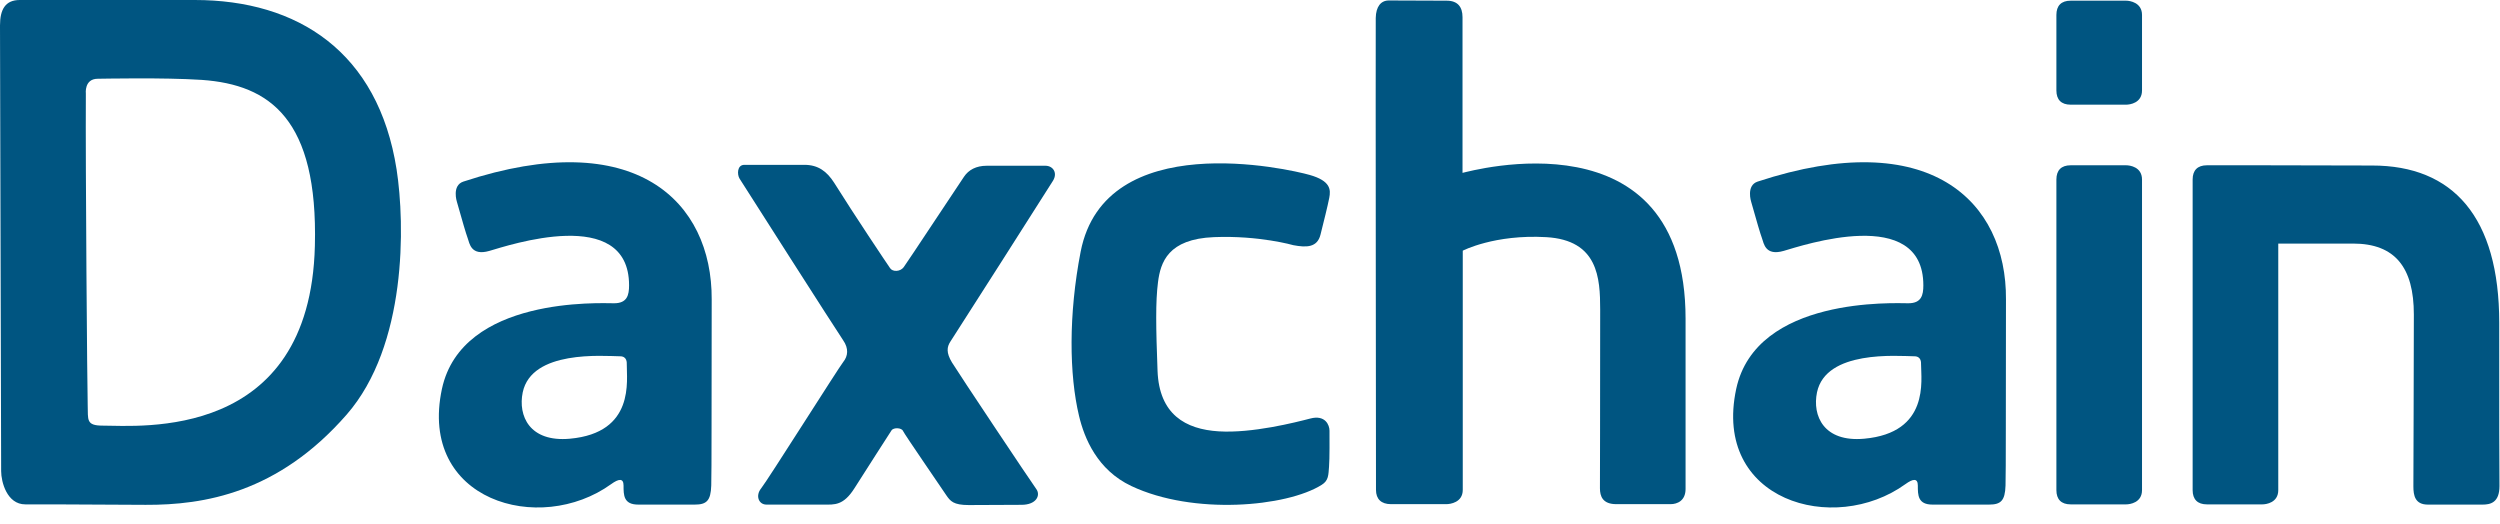
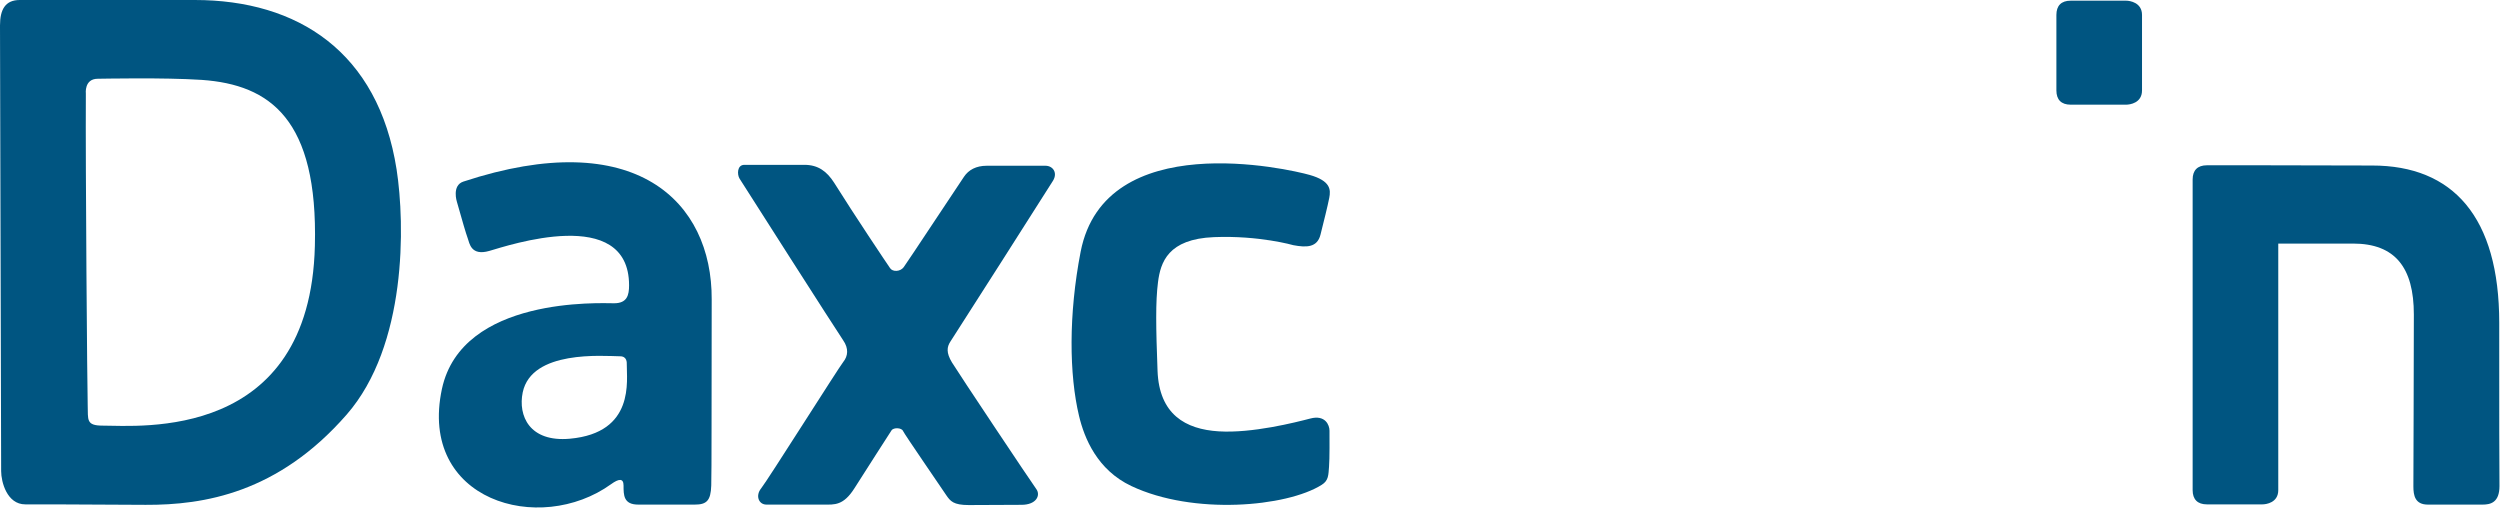
<svg xmlns="http://www.w3.org/2000/svg" width="124" height="26" viewBox="0 0 124 26" fill="none">
  <path d="M51.854 8.221C51.489 8.221 49.468 8.221 48.943 8.221C48.418 8.221 48.041 8.426 47.813 8.768C47.585 9.098 44.993 13.026 44.822 13.254C44.651 13.482 44.274 13.493 44.148 13.3C44.011 13.106 42.356 10.635 41.374 9.064C41.009 8.494 40.575 8.176 39.901 8.176C39.228 8.176 37.287 8.176 36.921 8.176C36.556 8.176 36.556 8.654 36.682 8.859C36.807 9.064 41.534 16.465 41.819 16.875C42.105 17.285 42.059 17.661 41.831 17.945C41.602 18.23 38.052 23.855 37.755 24.22C37.458 24.584 37.629 25.028 38.017 25.028C39.113 25.028 40.358 25.028 40.872 25.028C41.385 25.028 41.831 25.085 42.379 24.22C42.927 23.354 44.114 21.509 44.217 21.35C44.319 21.191 44.719 21.213 44.788 21.373C44.856 21.532 46.74 24.265 46.934 24.561C47.139 24.857 47.288 25.051 48.053 25.051C48.053 25.051 49.925 25.039 50.667 25.039C51.409 25.039 51.626 24.561 51.398 24.254C51.169 23.946 47.516 18.469 47.219 17.98C46.922 17.49 46.968 17.205 47.139 16.943C47.311 16.681 52.003 9.337 52.231 8.961C52.471 8.563 52.22 8.221 51.854 8.221Z" fill="#005581" />
  <path d="M22.982 9.007C22.4 9.2 22.662 10.009 22.662 10.009C22.948 11.022 23.108 11.569 23.199 11.819C23.29 12.07 23.359 12.707 24.272 12.445C25.185 12.184 31.202 10.145 31.202 14.153C31.202 14.632 31.111 15.042 30.46 15.042C29.809 15.042 22.913 14.689 21.92 19.289C20.733 24.834 26.761 26.576 30.311 24.014C30.688 23.741 30.928 23.707 30.928 24.083C30.928 24.561 30.928 25.028 31.659 25.028C32.515 25.028 33.873 25.028 34.456 25.028C35.038 25.028 35.255 24.846 35.278 24.083C35.3 23.32 35.289 20.279 35.3 14.848C35.323 9.997 31.522 6.194 22.982 9.007ZM28.268 21.76C26.259 21.942 25.688 20.621 25.927 19.46C26.373 17.353 29.9 17.66 30.757 17.672C31.111 17.672 31.088 18.002 31.088 18.059C31.076 18.856 31.51 21.464 28.268 21.76Z" fill="#005581" />
-   <path d="M87.178 9.007C86.596 9.2 86.858 10.009 86.858 10.009C87.144 11.022 87.303 11.569 87.395 11.819C87.486 12.07 87.555 12.707 88.468 12.445C89.381 12.184 95.398 10.145 95.398 14.153C95.398 14.632 95.307 15.042 94.656 15.042C94.005 15.042 87.109 14.689 86.116 19.289C84.929 24.834 90.957 26.576 94.507 24.014C94.884 23.741 95.124 23.707 95.124 24.083C95.124 24.561 95.124 25.028 95.855 25.028C96.711 25.028 98.07 25.028 98.652 25.028C99.234 25.028 99.451 24.846 99.474 24.083C99.496 23.32 99.485 20.279 99.496 14.848C99.531 9.997 95.729 6.194 87.178 9.007ZM92.464 21.76C90.454 21.942 89.884 20.621 90.123 19.46C90.569 17.353 94.097 17.66 94.953 17.672C95.307 17.672 95.284 18.002 95.284 18.059C95.284 18.856 95.718 21.464 92.464 21.76Z" fill="#005581" />
  <path d="M9.659 0C4.544 0 1.69 0 0.982 0C0.274 0 0 0.455 0 1.264C0 2.368 0.057 22.842 0.057 23.366C0.057 23.901 0.343 25.017 1.256 25.017C1.998 25.017 3.813 25.017 7.227 25.04C10.115 25.051 13.791 24.459 17.194 20.564C20.185 17.137 20.093 11.136 19.671 8.403C18.758 2.573 14.773 0 9.659 0ZM15.618 12.195C15.378 21.908 6.907 21.111 5.092 21.111C4.258 21.111 4.373 20.815 4.35 20.109C4.327 19.403 4.236 8.29 4.258 4.646C4.258 4.646 4.167 3.906 4.852 3.906C5.092 3.906 8.072 3.837 10.012 3.963C13.392 4.202 15.778 5.91 15.618 12.195Z" fill="#005581" />
  <path d="M60.212 11.762C62.449 11.671 64.15 12.161 64.15 12.161C64.812 12.286 65.338 12.275 65.497 11.637C65.657 10.999 65.851 10.225 65.931 9.815C66.011 9.405 66 8.973 64.961 8.677C63.922 8.38 54.812 6.297 53.601 12.48C52.996 15.6 53.03 18.583 53.521 20.633C53.784 21.737 54.423 23.308 56.113 24.106C59.195 25.563 63.819 25.142 65.555 24.049C65.908 23.832 65.886 23.548 65.92 23.149C65.954 22.751 65.943 21.646 65.943 21.361C65.943 21.088 65.737 20.564 64.995 20.758C64.253 20.951 62.107 21.498 60.451 21.395C58.796 21.293 57.494 20.553 57.414 18.389C57.334 16.226 57.312 14.973 57.437 13.994C57.563 13.015 57.928 11.853 60.212 11.762Z" fill="#005581" />
-   <path d="M72.541 8.574C72.541 8.278 72.541 1.367 72.541 0.854C72.541 0.342 72.302 0.034 71.754 0.034C71.206 0.034 69.539 0.023 68.888 0.023C68.489 0.023 68.249 0.33 68.237 0.888C68.226 2.38 68.249 23.844 68.249 24.299C68.249 24.755 68.511 25.006 68.991 25.006C70.201 25.006 71.56 25.006 71.742 25.006C71.925 25.006 72.553 24.926 72.553 24.299C72.553 21.738 72.553 12.434 72.553 12.434C72.553 12.434 74.128 11.615 76.697 11.763C79.266 11.911 79.369 13.79 79.369 15.35C79.369 20.382 79.357 23.821 79.357 24.22C79.357 24.618 79.494 25.006 80.168 25.006C80.841 25.006 82.531 25.006 82.862 25.006C83.193 25.006 83.604 24.835 83.604 24.254C83.604 24.254 83.604 21.68 83.604 15.805C83.604 5.5 72.907 8.495 72.541 8.574Z" fill="#005581" />
-   <path d="M105.456 8.198C105.273 8.198 103.903 8.198 102.704 8.198C102.236 8.198 101.997 8.449 101.997 8.904C101.997 8.961 101.997 24.254 101.997 24.311C101.997 24.766 102.236 25.017 102.704 25.017C103.915 25.017 105.273 25.017 105.456 25.017C105.639 25.017 106.244 24.937 106.244 24.311C106.244 23.571 106.244 9.645 106.244 8.904C106.244 8.278 105.639 8.198 105.456 8.198Z" fill="#005581" />
  <path d="M105.456 0.034C105.273 0.034 103.903 0.034 102.704 0.034C102.236 0.034 101.997 0.284 101.997 0.74C101.997 0.797 101.997 4.441 101.997 4.486C101.997 4.942 102.236 5.192 102.704 5.192C103.915 5.192 105.273 5.192 105.456 5.192C105.639 5.192 106.244 5.112 106.244 4.486C106.244 3.746 106.244 1.48 106.244 0.74C106.244 0.125 105.639 0.034 105.456 0.034Z" fill="#005581" />
  <path d="M123.962 16.01C123.962 10.761 121.668 8.21 117.66 8.21C115.994 8.21 112.409 8.198 112.215 8.198C112.021 8.198 110.662 8.198 109.463 8.198C108.995 8.198 108.755 8.449 108.755 8.904C108.755 8.961 108.755 24.254 108.755 24.311C108.755 24.766 108.995 25.017 109.463 25.017C110.673 25.017 112.032 25.017 112.215 25.017C112.397 25.017 113.002 24.937 113.002 24.311C113.002 23.81 113.002 16.693 113.002 12.081C115.354 12.081 114.635 12.081 116.713 12.081C118.802 12.081 119.727 13.277 119.727 15.6C119.727 17.923 119.704 23.684 119.704 24.129C119.704 24.573 119.784 25.028 120.423 25.028C121.873 25.028 122.752 25.028 123.14 25.028C123.529 25.028 123.974 24.926 123.974 24.106C123.962 22.546 123.962 21.259 123.962 16.01Z" fill="#005581" />
</svg>